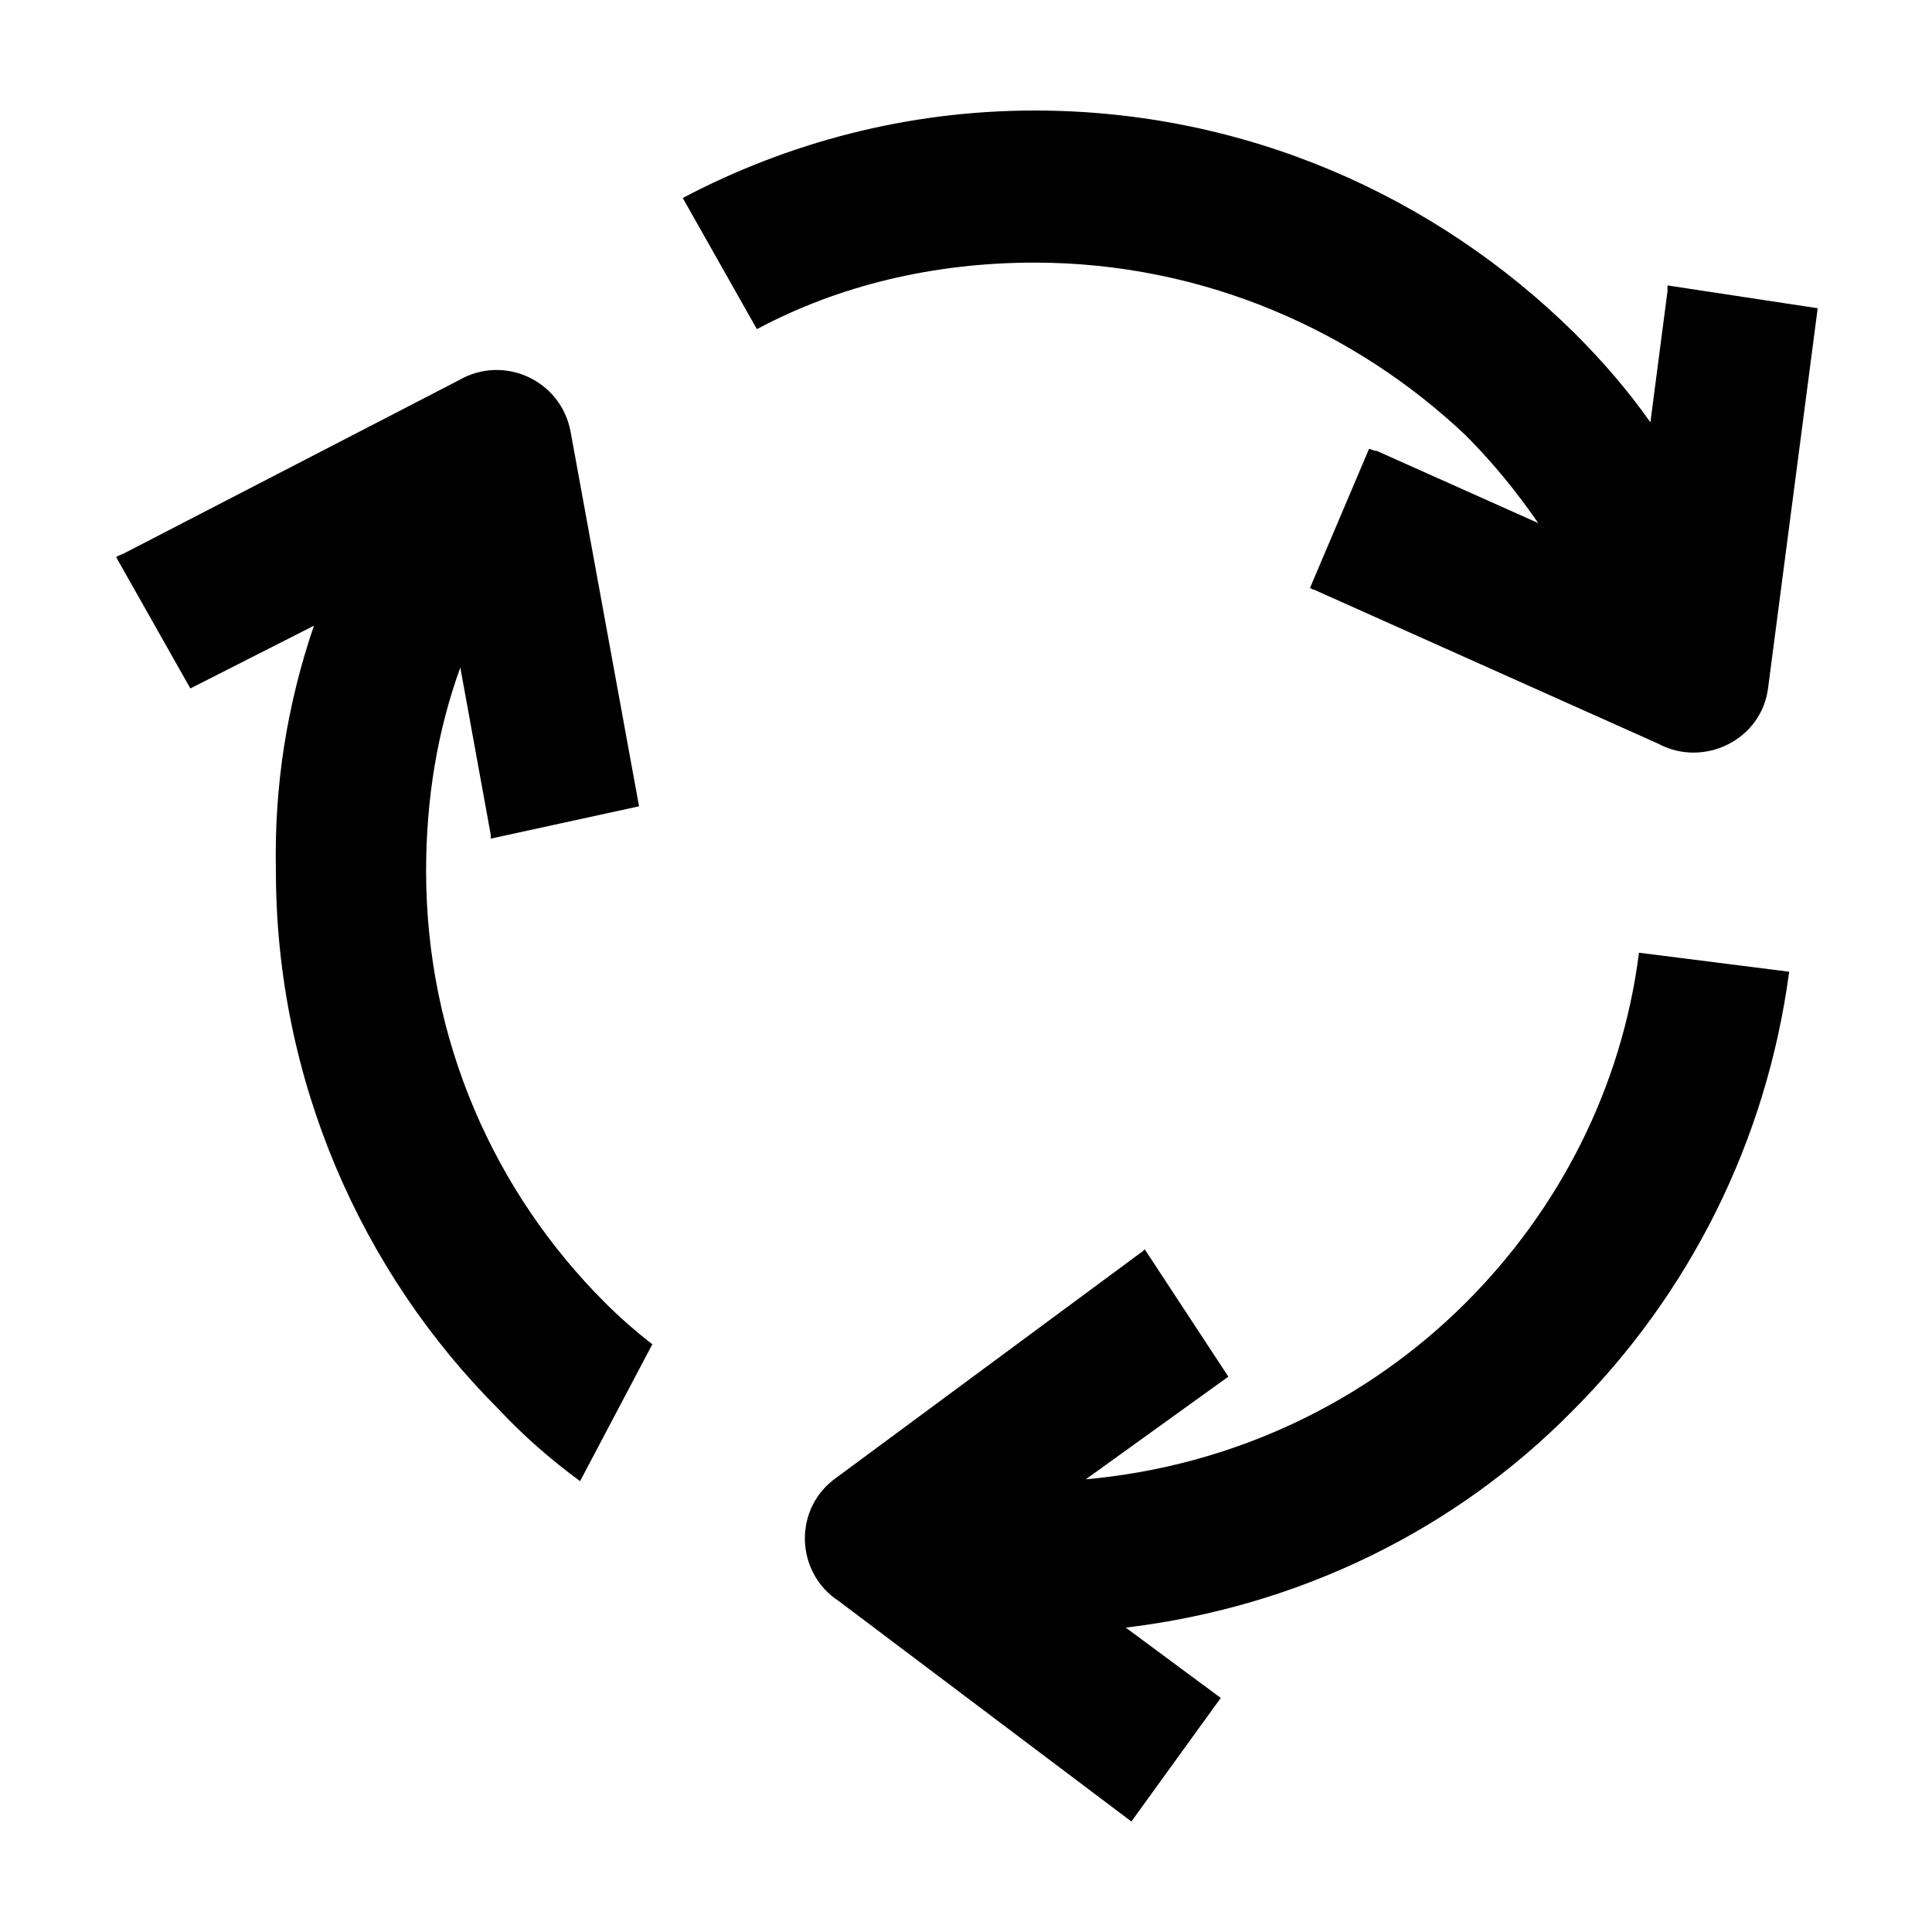
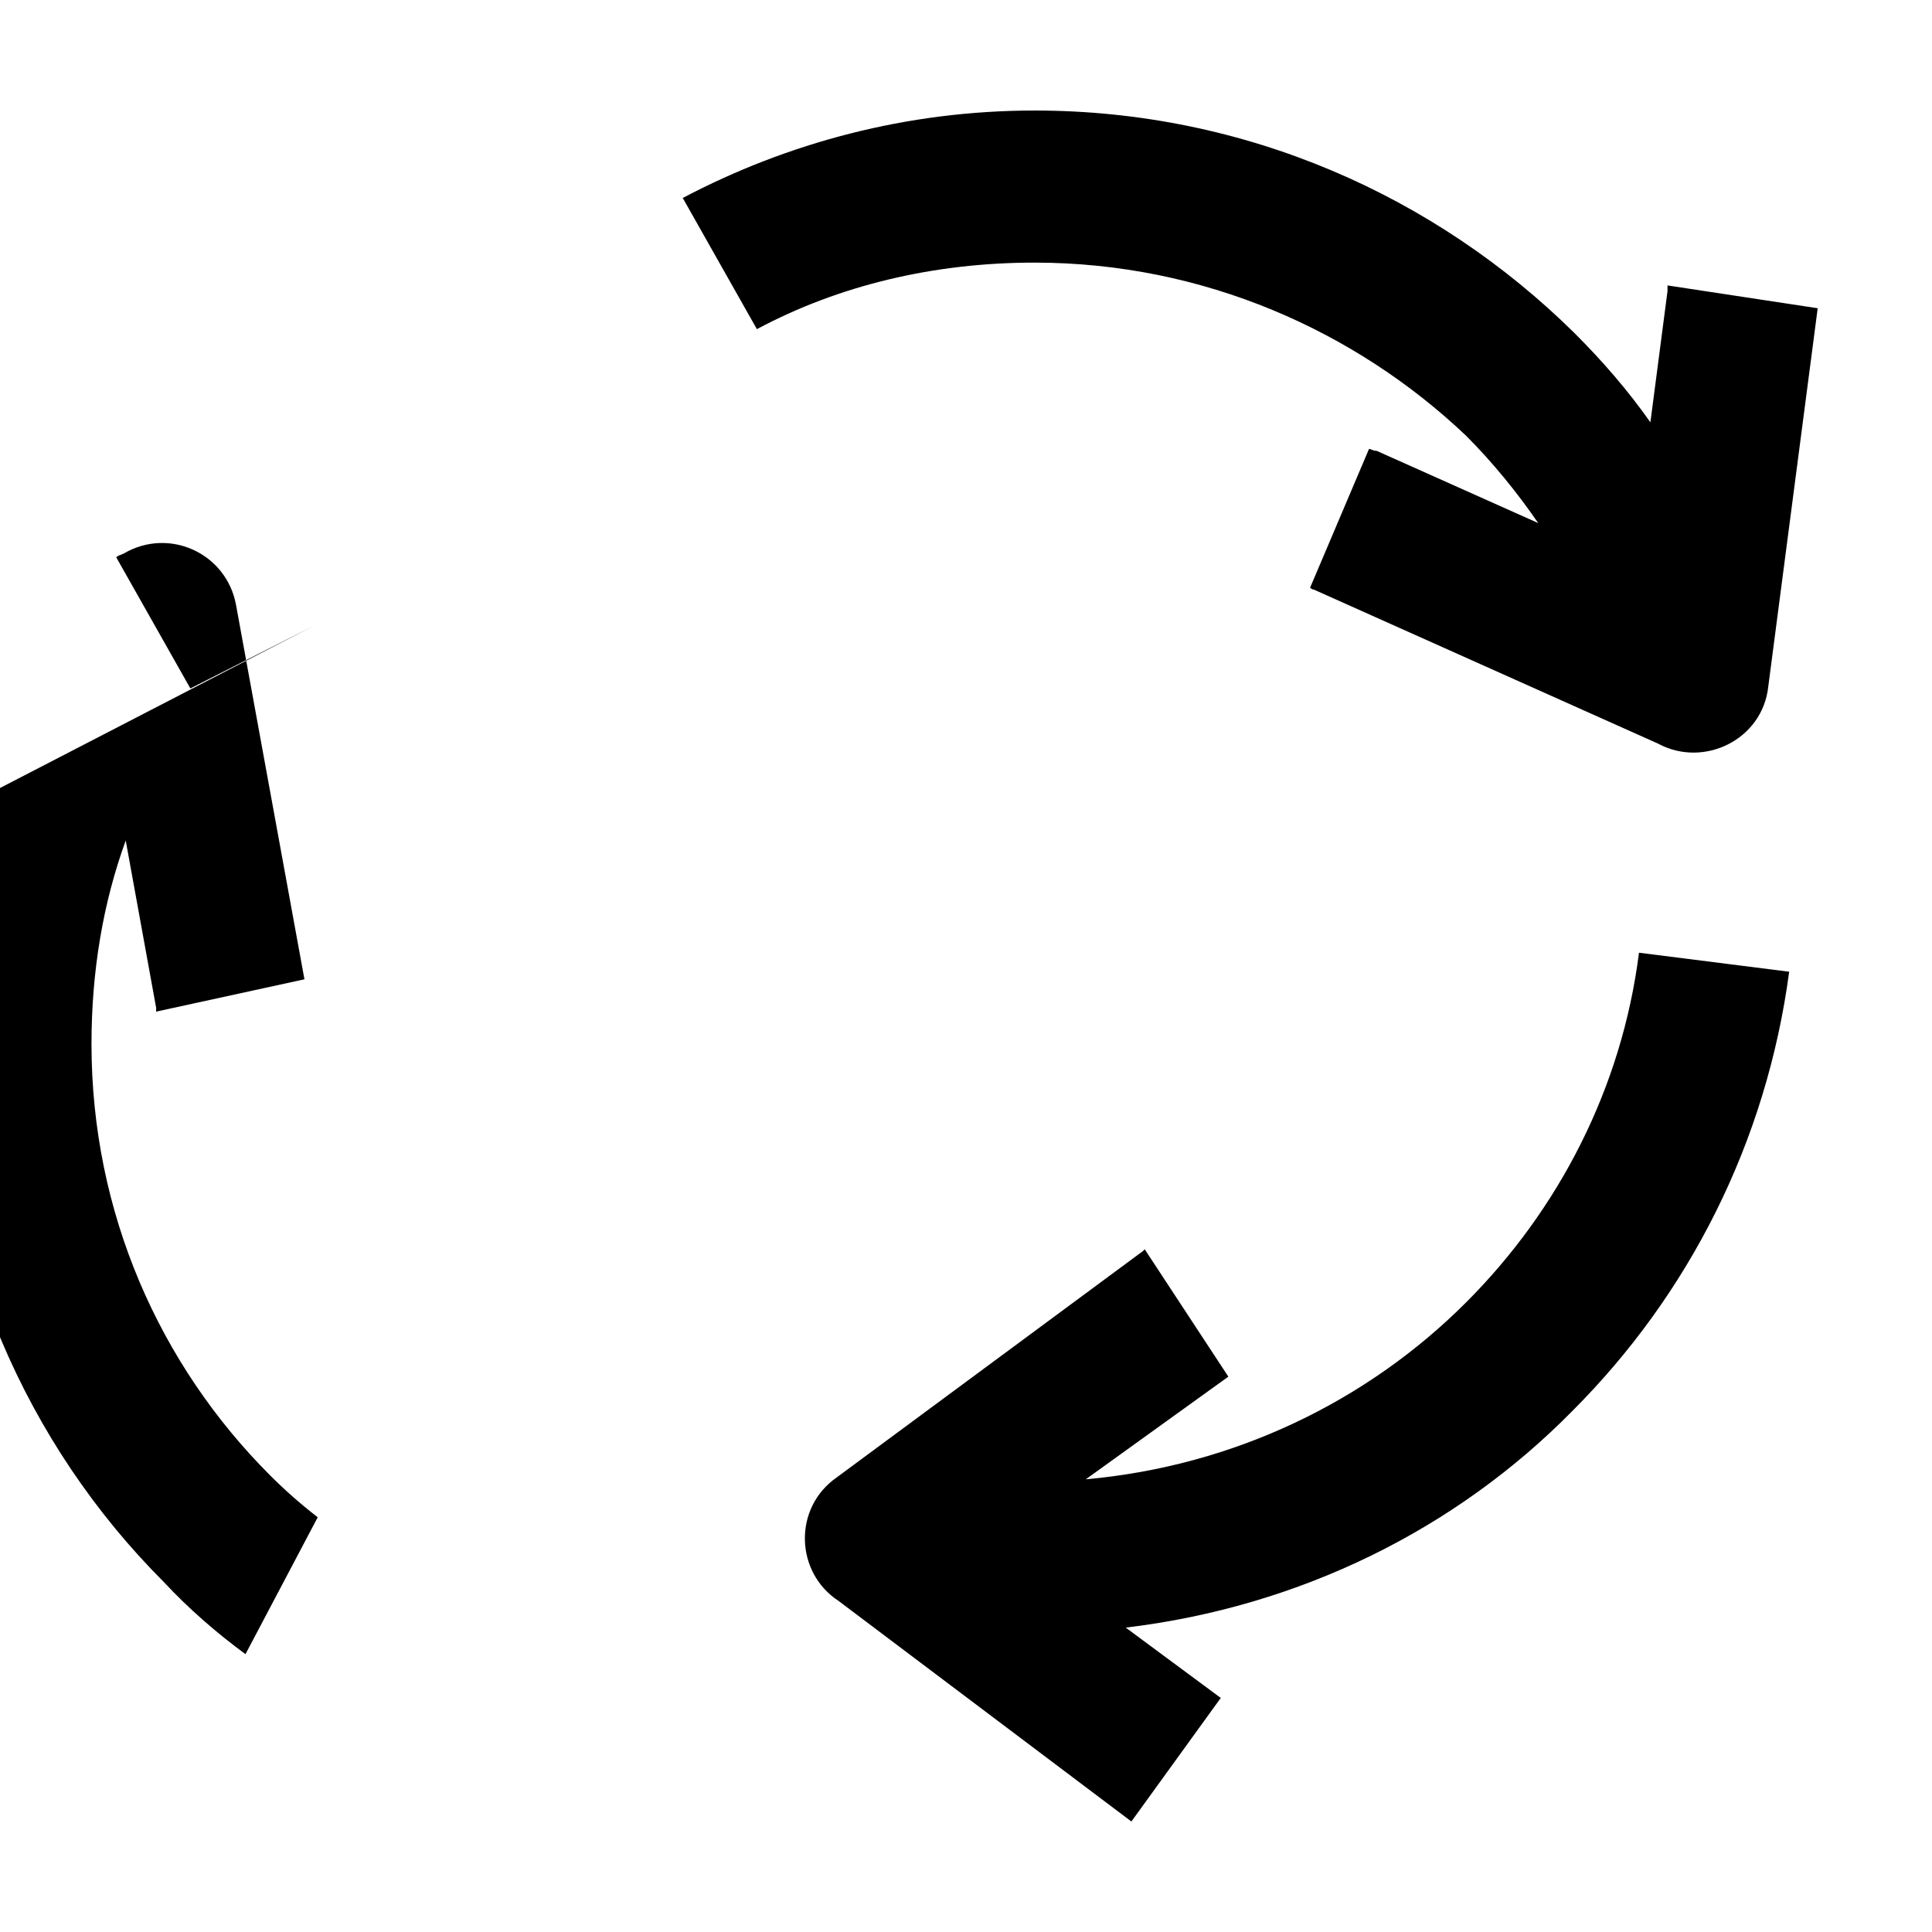
<svg xmlns="http://www.w3.org/2000/svg" fill="#000000" width="800px" height="800px" version="1.1" viewBox="144 144 512 512">
-   <path d="m418.14 173.29c55.922 0 106.3 22.672 143.08 58.945 7.559 7.559 14.105 15.113 20.152 23.68l4.535-34.762v-1.512l39.801 6.047-13.098 100.26c-1.512 14.105-17.129 21.664-29.223 15.113l-91.191-40.809c-0.504 0-1.008-0.504-1.008-0.504l15.617-36.777c0.504 0 1.008 0.504 2.016 0.504l42.824 19.145c-5.543-8.062-12.09-16.121-19.145-23.176-29.219-27.711-69.523-45.848-114.36-45.848-26.703 0-51.891 6.047-73.555 17.633l-19.648-34.762c27.707-14.613 59.445-23.176 93.203-23.176zm24.184 402.04 25.191 18.641-23.684 32.746-77.586-58.441c-11.586-7.559-12.09-24.688-0.504-32.746l81.113-59.953 0.504-0.504 22.168 33.754-37.785 27.207c39.297-3.527 74.562-20.656 100.76-46.855 24.688-24.688 41.312-56.93 45.848-92.699l39.801 5.039c-6.047 45.344-26.703 85.648-57.434 116.38-30.734 31.234-72.047 51.891-118.39 57.434zm-215.13-265.51-32.746 16.625-19.648-34.762c0.504-0.504 1.008-0.504 2.016-1.008l88.672-45.848c12.09-7.055 27.207 0 29.727 13.602l18.137 99.25-39.301 8.566v-1.008l-8.062-44.336c-6.047 16.625-9.07 34.762-9.07 53.906 0 44.84 18.137 85.145 47.359 114.36 4.031 4.031 8.062 7.559 12.594 11.082l-19.145 36.273c-7.559-5.543-15.113-12.09-21.664-19.145-36.273-36.273-58.945-87.16-58.945-142.58-0.5-22.664 3.023-44.328 10.078-64.984z" fill-rule="evenodd" />
+   <path d="m418.14 173.29c55.922 0 106.3 22.672 143.08 58.945 7.559 7.559 14.105 15.113 20.152 23.68l4.535-34.762v-1.512l39.801 6.047-13.098 100.26c-1.512 14.105-17.129 21.664-29.223 15.113l-91.191-40.809c-0.504 0-1.008-0.504-1.008-0.504l15.617-36.777c0.504 0 1.008 0.504 2.016 0.504l42.824 19.145c-5.543-8.062-12.09-16.121-19.145-23.176-29.219-27.711-69.523-45.848-114.36-45.848-26.703 0-51.891 6.047-73.555 17.633l-19.648-34.762c27.707-14.613 59.445-23.176 93.203-23.176zm24.184 402.04 25.191 18.641-23.684 32.746-77.586-58.441c-11.586-7.559-12.09-24.688-0.504-32.746l81.113-59.953 0.504-0.504 22.168 33.754-37.785 27.207c39.297-3.527 74.562-20.656 100.76-46.855 24.688-24.688 41.312-56.93 45.848-92.699l39.801 5.039c-6.047 45.344-26.703 85.648-57.434 116.38-30.734 31.234-72.047 51.891-118.39 57.434zm-215.13-265.51-32.746 16.625-19.648-34.762c0.504-0.504 1.008-0.504 2.016-1.008c12.09-7.055 27.207 0 29.727 13.602l18.137 99.25-39.301 8.566v-1.008l-8.062-44.336c-6.047 16.625-9.07 34.762-9.07 53.906 0 44.84 18.137 85.145 47.359 114.36 4.031 4.031 8.062 7.559 12.594 11.082l-19.145 36.273c-7.559-5.543-15.113-12.09-21.664-19.145-36.273-36.273-58.945-87.16-58.945-142.58-0.5-22.664 3.023-44.328 10.078-64.984z" fill-rule="evenodd" />
</svg>